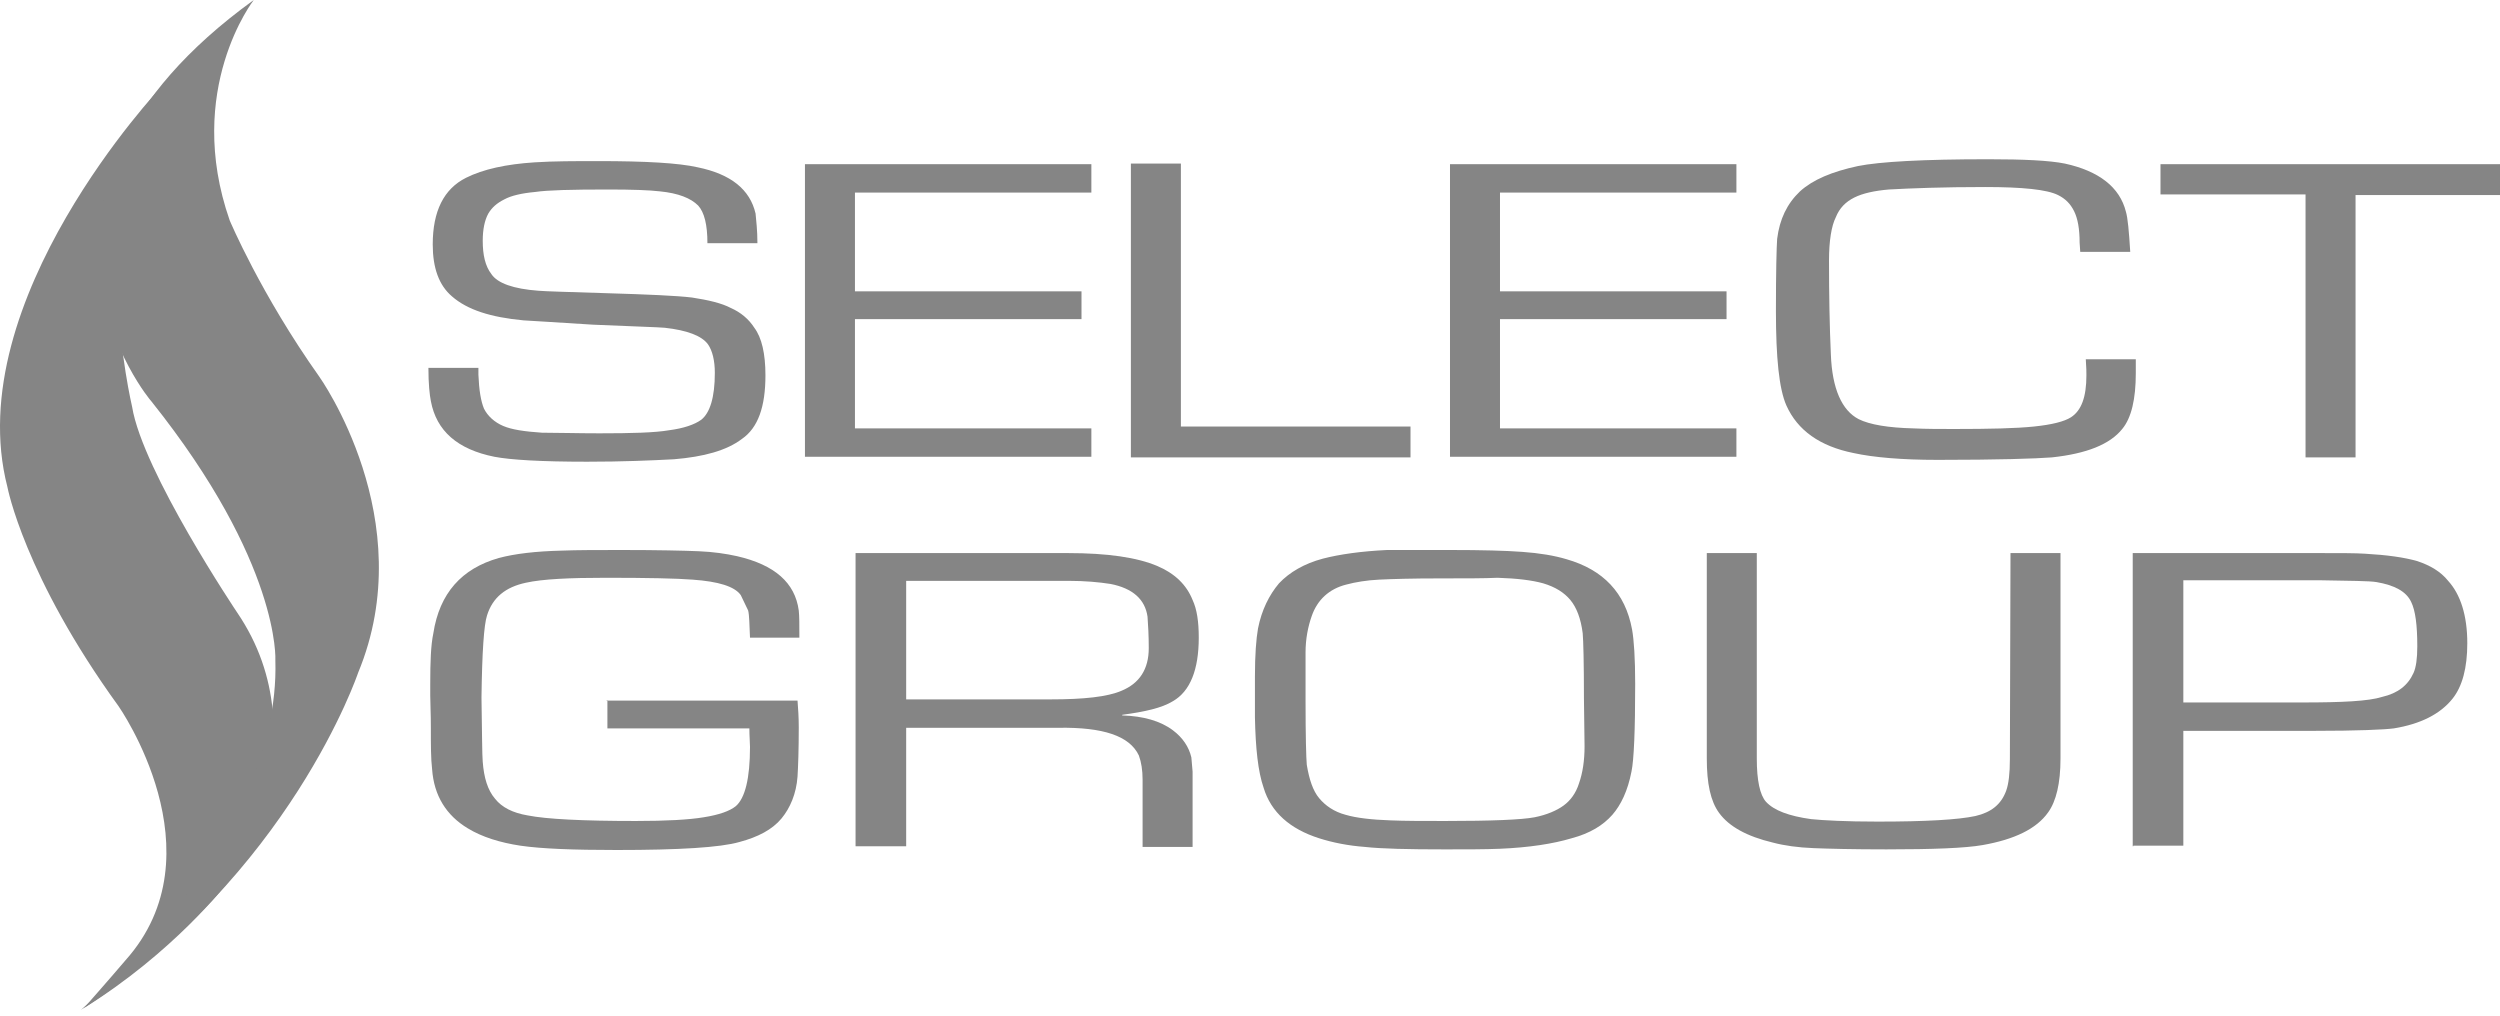
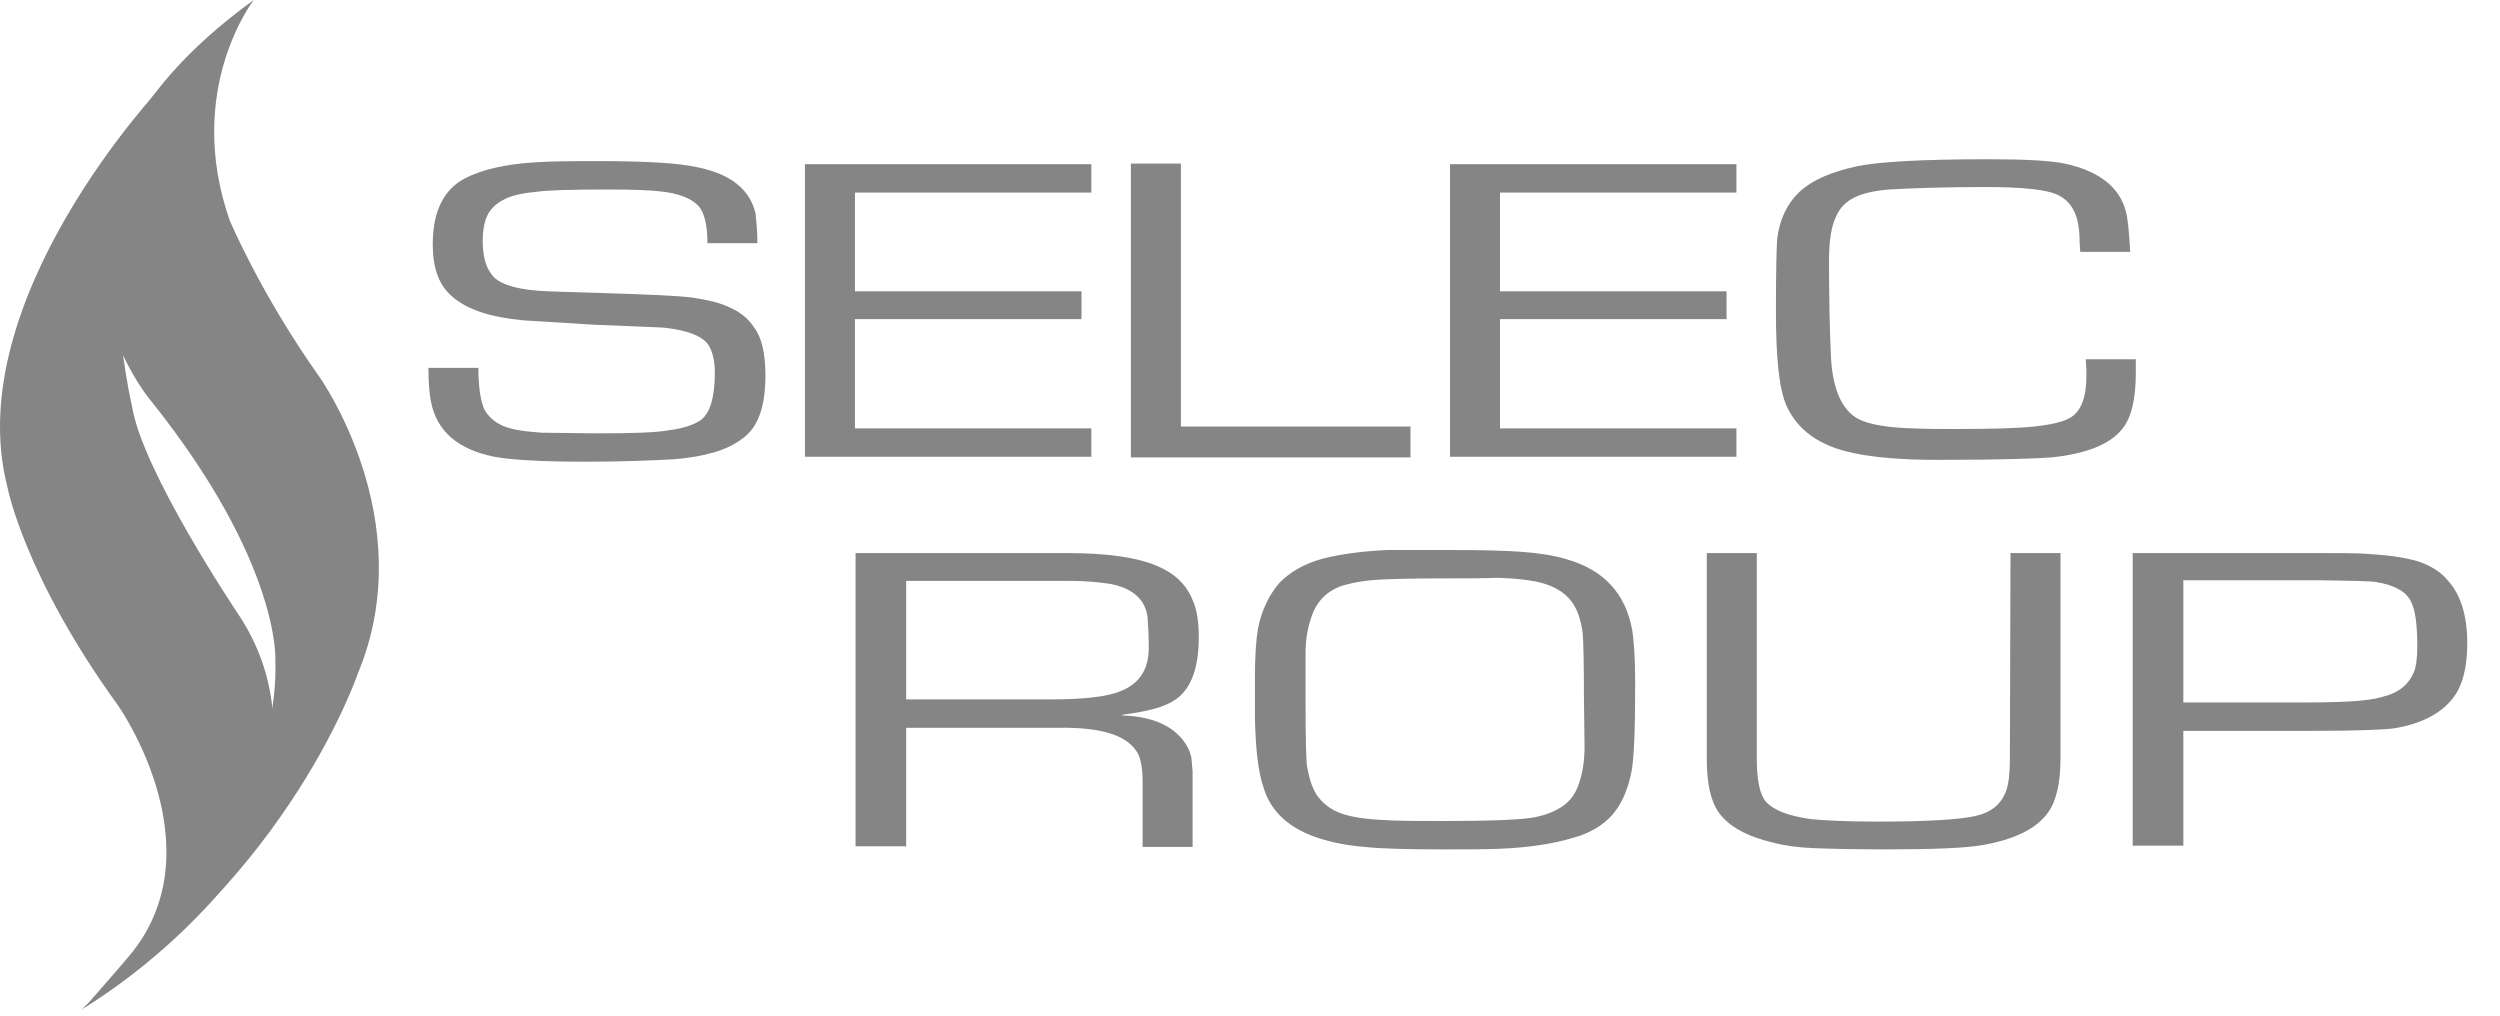
<svg xmlns="http://www.w3.org/2000/svg" width="192" height="78" viewBox="0 0 192 78" fill="none">
  <path d="M58.17 18.678H54.33C54.33 17.256 54.093 16.308 53.619 15.786C53.05 15.217 52.102 14.838 50.68 14.696C49.874 14.601 48.547 14.554 46.698 14.554C43.901 14.554 42.052 14.601 41.104 14.743C40.061 14.838 39.255 15.028 38.733 15.312C38.164 15.597 37.785 15.929 37.501 16.403C37.216 16.924 37.074 17.635 37.074 18.488C37.074 19.579 37.264 20.432 37.738 21.049C38.212 21.76 39.444 22.186 41.341 22.328C41.862 22.376 43.616 22.423 46.603 22.518C49.779 22.613 51.96 22.708 53.145 22.85C54.378 23.04 55.421 23.277 56.132 23.656C56.89 23.988 57.507 24.509 57.933 25.173C58.502 25.931 58.786 27.164 58.786 28.823C58.786 31.241 58.218 32.853 56.985 33.706C55.8 34.607 54.046 35.081 51.77 35.271C50.016 35.365 47.788 35.46 45.086 35.46C41.578 35.46 39.208 35.318 37.975 35.081C35.13 34.512 33.519 33.09 33.092 30.814C32.997 30.34 32.902 29.487 32.902 28.254H36.742V28.776C36.79 29.961 36.932 30.814 37.169 31.383C37.453 31.952 37.975 32.426 38.639 32.711C39.302 32.995 40.25 33.137 41.625 33.232C42.858 33.232 44.327 33.279 46.034 33.279C48.499 33.279 50.301 33.232 51.391 33.042C52.481 32.9 53.335 32.616 53.856 32.237C54.52 31.715 54.899 30.53 54.899 28.634C54.899 27.686 54.709 26.927 54.378 26.453C53.904 25.789 52.766 25.363 51.059 25.173C50.585 25.125 48.736 25.078 45.56 24.936C42.668 24.746 40.867 24.651 40.203 24.604C37.69 24.367 35.889 23.798 34.704 22.755C33.708 21.902 33.234 20.574 33.234 18.773C33.234 16.213 34.087 14.506 35.794 13.653C37.122 12.989 38.876 12.61 41.056 12.468C42.526 12.373 44.185 12.373 45.939 12.373C49.59 12.373 52.102 12.515 53.572 12.847C56.132 13.369 57.601 14.554 58.028 16.403C58.075 16.924 58.17 17.683 58.17 18.678Z" fill="#858585" />
  <path d="M65.66 14.743V22.375H83.059V24.509H65.66V32.9H83.817V35.08H61.82V12.609H83.817V14.79H65.66V14.743Z" fill="#858585" />
  <path d="M90.692 12.562V32.758H108.327V35.128H86.852V12.562H90.692Z" fill="#858585" />
  <path d="M115.199 14.743V22.375H132.598V24.509H115.199V32.9H133.356V35.08H111.359V12.609H133.356V14.79H115.199V14.743Z" fill="#858585" />
  <path d="M160.189 27.59H164.029C164.029 28.159 164.029 28.538 164.029 28.681C164.029 30.624 163.697 32.094 162.986 32.947C162.038 34.133 160.236 34.844 157.582 35.128C156.349 35.223 153.457 35.318 148.811 35.318C146.062 35.318 143.881 35.128 142.364 34.796C139.757 34.275 138.05 33.042 137.197 31.146C136.628 29.866 136.391 27.448 136.391 23.893C136.391 20.858 136.438 19.01 136.485 18.346C136.675 16.829 137.244 15.644 138.239 14.696C139.235 13.795 140.705 13.179 142.696 12.752C144.355 12.42 147.673 12.23 152.699 12.23C155.448 12.23 157.392 12.325 158.577 12.562C161.184 13.131 162.796 14.364 163.27 16.26C163.413 16.734 163.507 17.777 163.602 19.341H159.762L159.715 18.63C159.715 17.587 159.573 16.782 159.288 16.213C159.004 15.644 158.624 15.264 158.056 14.98C157.202 14.553 155.306 14.364 152.462 14.364C149.238 14.364 146.773 14.459 145.066 14.553C143.976 14.648 143.075 14.838 142.411 15.17C141.748 15.502 141.274 15.976 140.989 16.687C140.657 17.35 140.468 18.488 140.468 20.005C140.468 22.707 140.515 25.125 140.61 27.211C140.705 29.866 141.463 31.525 142.743 32.189C143.596 32.615 145.019 32.852 146.962 32.9C147.958 32.947 149.001 32.947 150.091 32.947C152.793 32.947 154.832 32.9 156.207 32.758C157.582 32.615 158.53 32.378 159.051 32.047C159.857 31.525 160.236 30.482 160.236 28.823C160.236 28.633 160.236 28.207 160.189 27.59Z" fill="#858585" />
-   <path d="M180.906 14.98V35.128H177.066V14.932H165.926V12.609H192V14.98H180.906Z" fill="#858585" />
-   <path d="M46.554 53.807H61.25C61.297 54.424 61.345 55.087 61.345 55.846C61.345 57.6 61.297 58.88 61.25 59.639C61.155 60.966 60.681 62.056 60.017 62.862C59.306 63.716 58.216 64.284 56.794 64.664C55.324 65.09 52.148 65.28 47.36 65.28C44.041 65.28 41.576 65.185 39.964 64.948C38.4 64.711 37.025 64.284 35.935 63.621C34.276 62.625 33.327 61.108 33.185 59.07C33.09 58.264 33.09 57.221 33.09 55.941C33.09 55.751 33.09 54.898 33.043 53.428V52.528C33.043 50.821 33.09 49.541 33.28 48.64C33.754 45.559 35.461 43.662 38.305 42.856C39.538 42.525 41.15 42.335 43.141 42.288C44.326 42.24 45.89 42.24 47.786 42.24C50.536 42.24 52.527 42.288 53.665 42.335C54.803 42.383 55.751 42.525 56.604 42.714C59.496 43.378 61.06 44.753 61.345 46.886C61.392 47.313 61.392 47.977 61.392 48.972H57.6C57.552 47.977 57.552 47.265 57.458 46.886L56.889 45.701C56.415 45.037 55.182 44.658 53.191 44.516C51.958 44.421 49.73 44.373 46.554 44.373C43.757 44.373 41.671 44.468 40.391 44.753C38.827 45.085 37.831 45.891 37.404 47.265C37.167 47.977 37.025 50.062 36.978 53.571C37.025 56.367 37.025 57.979 37.073 58.501C37.167 59.733 37.452 60.681 38.021 61.345C38.542 62.009 39.395 62.436 40.533 62.625C41.956 62.91 44.752 63.052 48.83 63.052C51.152 63.052 52.907 62.957 54.044 62.767C55.229 62.578 56.035 62.293 56.509 61.914C57.221 61.298 57.6 59.781 57.6 57.363C57.6 57.031 57.552 56.557 57.552 55.941H46.649V53.76" fill="#858585" />
  <path d="M65.707 64.995V42.477H82.015C85.049 42.477 87.325 42.808 88.889 43.472C90.216 44.041 91.117 44.894 91.591 46.08C91.923 46.791 92.065 47.739 92.065 48.971C92.065 51.437 91.402 53.096 90.074 53.854C89.221 54.376 87.941 54.66 86.187 54.897V54.945C87.799 54.992 89.126 55.371 90.074 56.082C90.833 56.651 91.307 57.362 91.496 58.168L91.591 59.259V65.042H87.751V59.875C87.751 59.164 87.656 58.547 87.467 58.026C86.756 56.509 84.717 55.845 81.304 55.893H69.594V64.995H65.707ZM69.547 53.712H80.735C83.2 53.712 85.049 53.522 86.139 53.048C87.514 52.479 88.225 51.389 88.225 49.777C88.225 48.829 88.178 48.023 88.13 47.359C87.941 46.032 86.993 45.179 85.286 44.847C84.385 44.705 83.295 44.61 82.11 44.61H69.594V53.712H69.547Z" fill="#858585" />
  <path d="M111.407 42.24C113.777 42.24 115.626 42.288 116.906 42.383C118.234 42.477 119.371 42.667 120.319 42.951C123.116 43.757 124.823 45.511 125.345 48.356C125.487 49.162 125.582 50.536 125.582 52.528C125.582 56.083 125.487 58.359 125.297 59.259C125.013 60.729 124.491 61.819 123.828 62.578C123.116 63.384 122.121 64 120.699 64.379C119.276 64.806 117.428 65.09 115.199 65.185C114.014 65.233 112.639 65.233 110.98 65.233C108.136 65.233 106.097 65.185 104.817 65.043C103.537 64.948 102.352 64.711 101.309 64.379C99.081 63.668 97.612 62.388 97.043 60.492C96.616 59.259 96.426 57.458 96.379 55.087C96.379 54.187 96.379 53.144 96.379 51.959C96.379 50.299 96.474 49.067 96.616 48.261C96.9 46.839 97.469 45.701 98.228 44.8C99.034 43.947 100.171 43.283 101.594 42.904C102.874 42.572 104.533 42.335 106.524 42.24C107.946 42.24 109.511 42.24 111.407 42.24ZM110.601 44.421C108.42 44.421 106.903 44.468 105.908 44.516C104.96 44.563 104.106 44.705 103.395 44.895C102.068 45.227 101.167 46.08 100.74 47.313C100.456 48.119 100.266 49.067 100.266 50.11V53.713C100.266 56.557 100.314 58.216 100.361 58.738C100.551 59.876 100.835 60.729 101.309 61.298C101.783 61.867 102.447 62.341 103.348 62.578C104.154 62.815 105.339 62.957 106.808 63.005C107.899 63.052 109.274 63.052 110.98 63.052C114.536 63.052 116.859 62.957 117.854 62.767C118.802 62.578 119.561 62.246 120.082 61.867C120.604 61.487 121.031 60.919 121.268 60.16C121.552 59.354 121.694 58.406 121.694 57.316L121.647 53.665C121.647 50.868 121.599 49.162 121.552 48.64C121.41 47.502 121.078 46.649 120.604 46.08C120.13 45.511 119.466 45.085 118.518 44.8C117.665 44.563 116.527 44.421 115.01 44.373C114.014 44.421 112.497 44.421 110.601 44.421Z" fill="#858585" />
  <path d="M154.406 42.477H158.246V58.263C158.246 60.159 157.914 61.534 157.298 62.388C156.397 63.667 154.691 64.473 152.273 64.9C150.946 65.137 148.433 65.232 144.877 65.232C142.317 65.232 140.469 65.184 139.283 65.137C138.098 65.09 137.055 64.948 136.155 64.71C134.163 64.236 132.789 63.478 132.03 62.435C131.366 61.534 131.082 60.159 131.082 58.263V42.477H134.922V58.263C134.922 59.922 135.159 61.06 135.633 61.582C136.249 62.245 137.387 62.672 139.094 62.909C140.042 63.004 141.749 63.099 144.214 63.099C147.912 63.099 150.377 62.956 151.704 62.672C152.937 62.388 153.695 61.771 154.074 60.728C154.264 60.207 154.359 59.401 154.359 58.31L154.406 42.477Z" fill="#858585" />
  <path d="M163.793 64.995V42.477H178.157C179.769 42.477 180.907 42.477 181.618 42.524C183.325 42.619 184.652 42.808 185.648 43.093C186.643 43.425 187.449 43.899 188.018 44.61C188.966 45.653 189.488 47.265 189.488 49.398C189.488 51.294 189.108 52.717 188.35 53.665C187.402 54.85 185.885 55.608 183.846 55.94C183.135 56.035 181.097 56.13 177.588 56.13H167.68V64.948H163.84V64.995H163.793ZM167.68 53.949H176.83C179.864 53.949 181.902 53.854 182.945 53.522C184.178 53.238 184.936 52.622 185.363 51.673C185.553 51.247 185.648 50.583 185.648 49.635C185.648 48.023 185.505 46.885 185.174 46.222C184.794 45.416 183.894 44.942 182.519 44.705C181.95 44.61 180.528 44.61 178.062 44.562H167.68V53.949Z" fill="#858585" />
  <path d="M9.625 73.764C17.02 65.516 9.103 54.233 9.103 54.233C1.85 44.23 0.57 37.403 0.57 37.403C-3.128 23.086 12.374 6.684 12.374 6.684C6.354 15.217 10.146 31.24 10.146 31.24C10.952 36.218 18.205 47.027 18.205 47.027C24.985 56.982 17.352 67.933 17.352 67.933C17.352 67.933 13.322 73.148 6.449 77.415C6.449 77.415 8.582 74.997 9.625 73.764Z" fill="#858585" />
  <path d="M19.489 0C19.489 0 14.132 6.874 17.64 16.924C17.64 16.924 20.01 22.566 24.514 28.918C24.514 28.918 32.383 39.917 27.501 51.674C27.501 51.674 22.286 67.176 6.215 77.558C6.215 77.558 21.575 64.616 21.148 50.725C21.148 50.725 21.575 43.282 11.619 30.814C11.619 30.862 -1.56 15.218 19.489 0Z" fill="#858585" />
</svg>